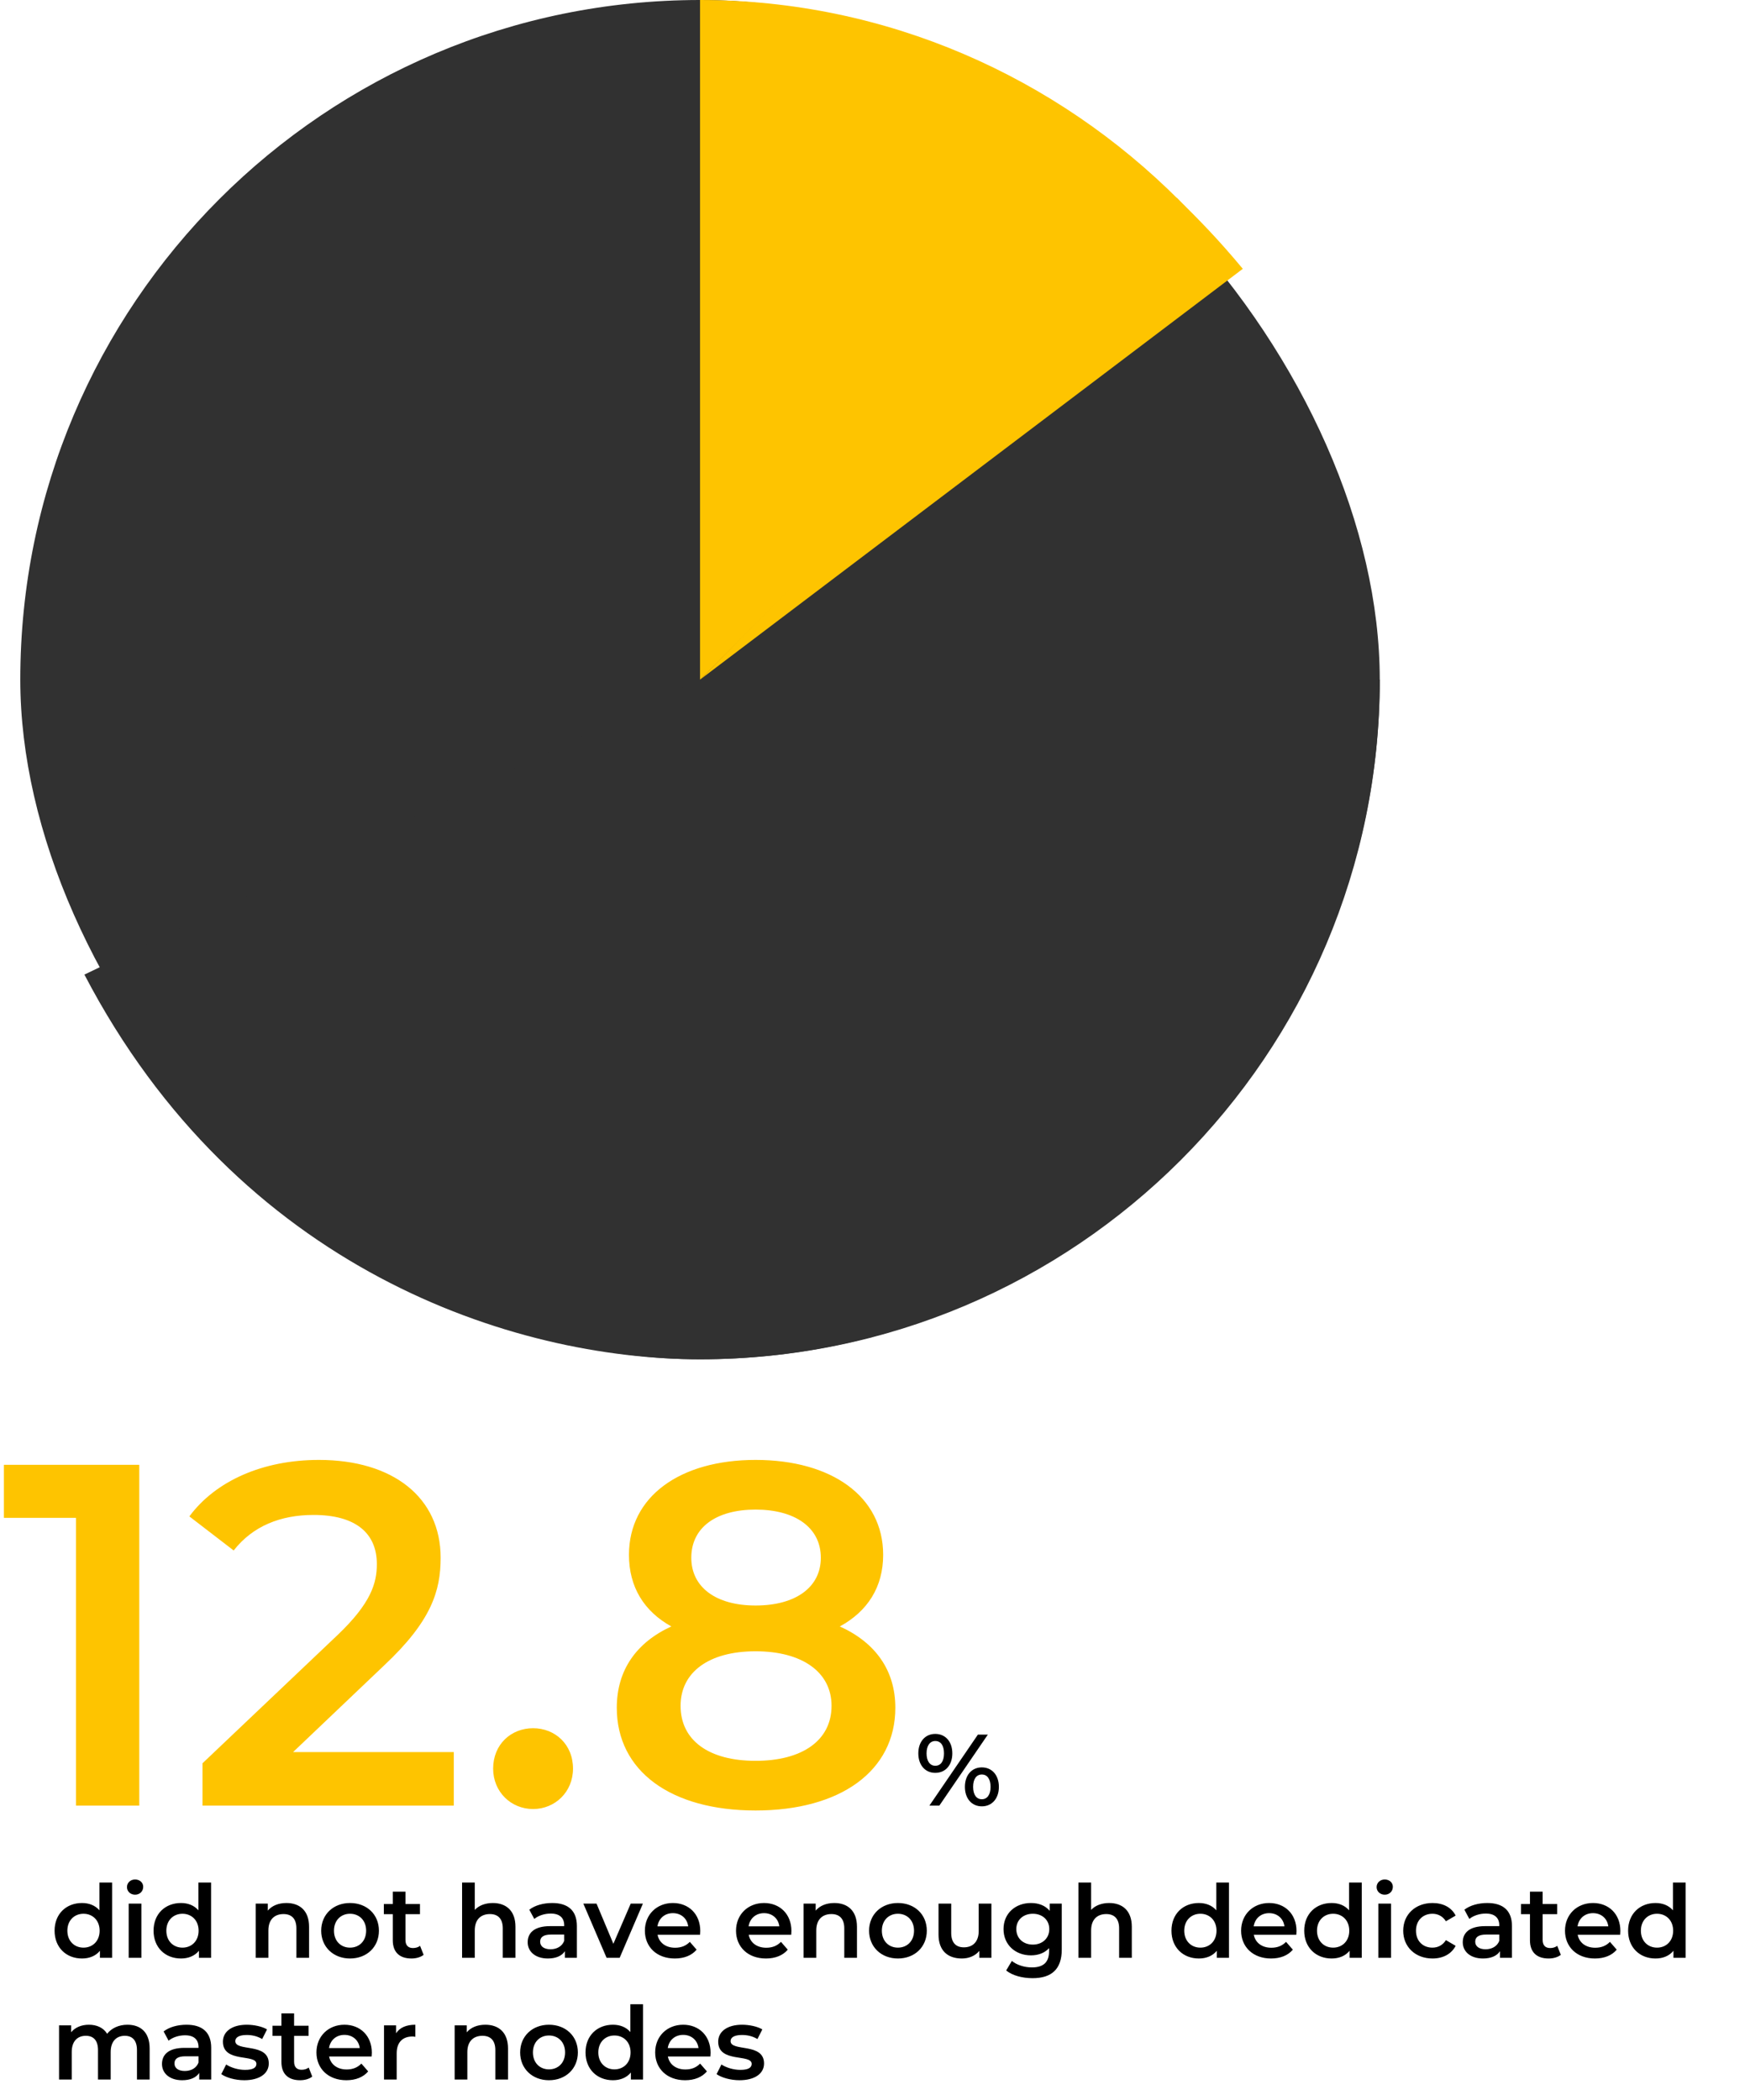
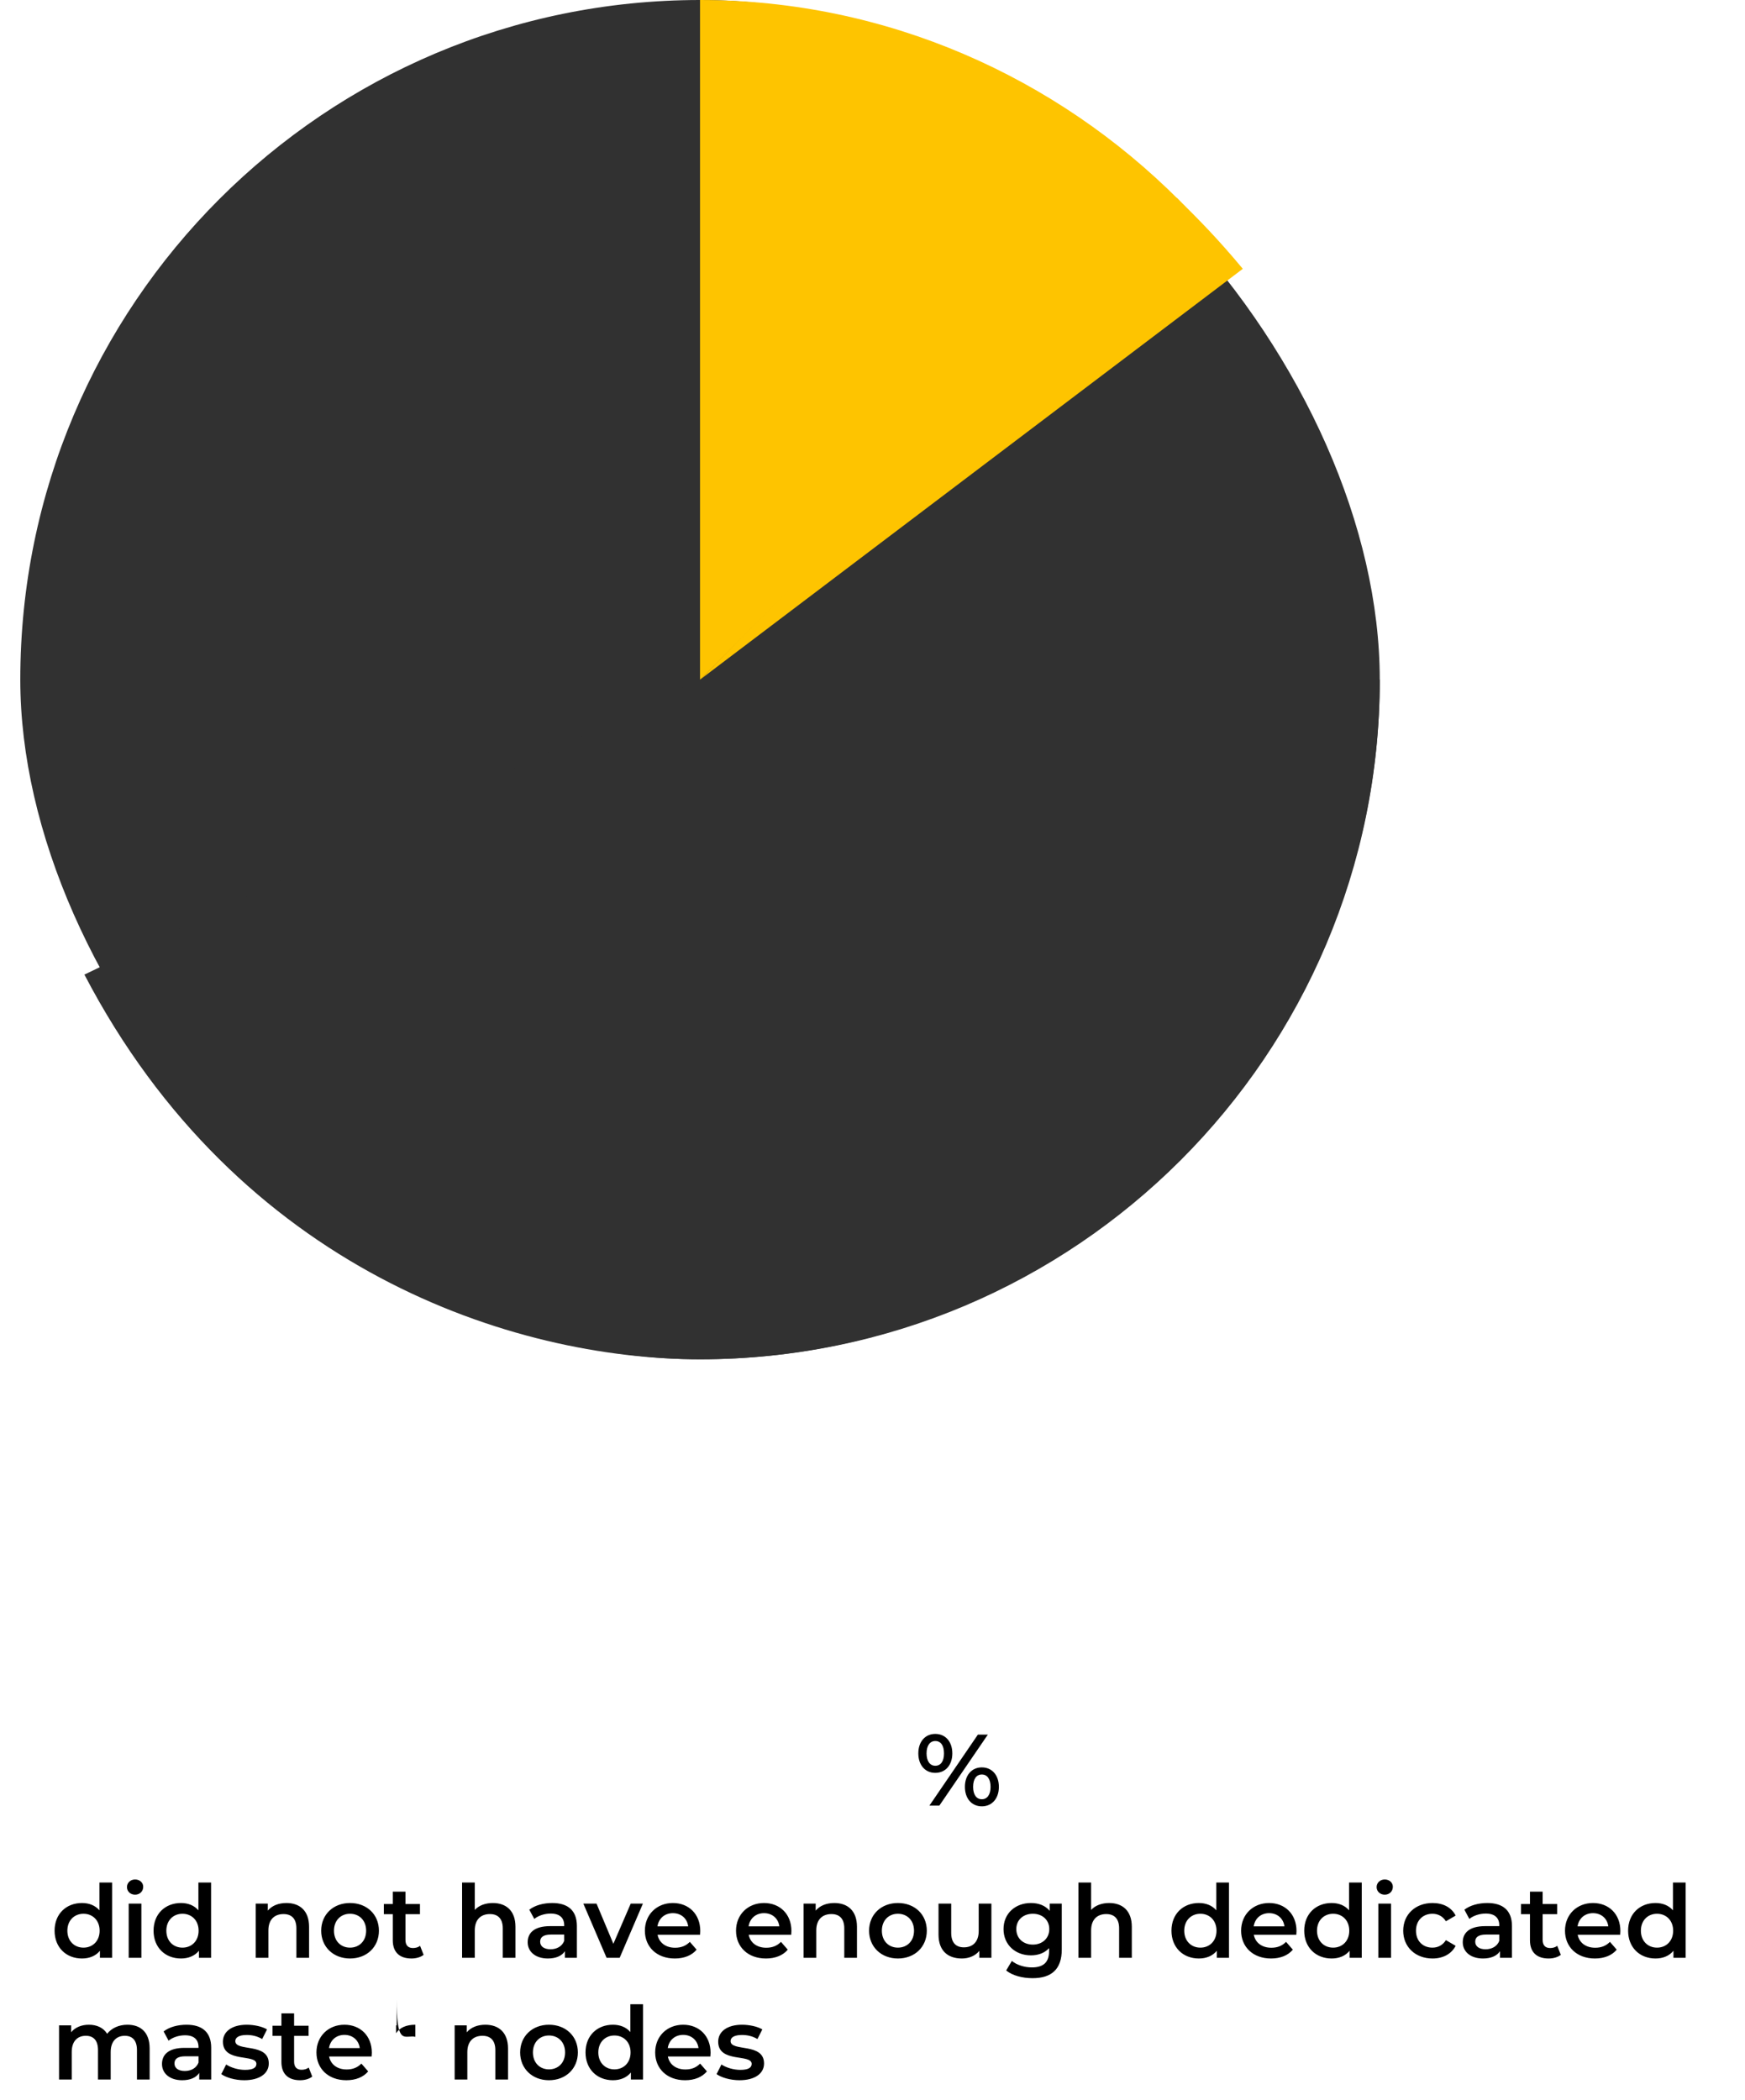
<svg xmlns="http://www.w3.org/2000/svg" width="172" height="207" viewBox="0 0 172 207" fill="none">
-   <path d="M.384 144.4v5.232H7.488V178h6.24V144.4H.384zm28.505 28.32L37.865 164.176C42.521 159.808 43.433 156.832 43.433 153.568 43.433 147.616 38.729 143.92 31.433 143.92 25.913 143.92 21.257 145.984 18.665 149.488L23.033 152.848C24.905 150.448 27.641 149.344 30.905 149.344 35.033 149.344 37.145 151.12 37.145 154.192 37.145 156.064 36.569 158.032 33.305 161.152l-13.344 12.672V178H44.729v-5.28H28.889zM52.544 178.336C54.703 178.336 56.48 176.656 56.48 174.352 56.48 171.952 54.703 170.368 52.544 170.368c-2.16.0-3.936 1.584-3.936 3.984C48.608 176.656 50.383 178.336 52.544 178.336zm30.235-18C85.515 158.848 87.051 156.448 87.051 153.28 87.051 147.52 81.963 143.92 74.475 143.92 67.035 143.92 61.995 147.52 61.995 153.28 61.995 156.448 63.483 158.848 66.171 160.336 62.715 161.92 60.795 164.656 60.795 168.352 60.795 174.592 66.123 178.48 74.475 178.48 82.827 178.48 88.251 174.592 88.251 168.352 88.251 164.656 86.283 161.92 82.779 160.336zm-8.304-11.52C78.315 148.816 80.907 150.544 80.907 153.568 80.907 156.448 78.459 158.272 74.475 158.272 70.539 158.272 68.139 156.448 68.139 153.568 68.139 150.544 70.635 148.816 74.475 148.816zm0 24.768C69.867 173.584 67.083 171.568 67.083 168.16 67.083 164.848 69.867 162.784 74.475 162.784 79.083 162.784 81.963 164.848 81.963 168.16 81.963 171.568 79.083 173.584 74.475 173.584z" fill="#fec400" />
  <path d="M92.188 174.77C93.188 174.77 93.868 174.01 93.868 172.85S93.188 170.93 92.188 170.93 90.517 171.7 90.517 172.85 91.188 174.77 92.188 174.77zM91.608 178H92.588l4.78-7H96.388l-4.78 7zM92.188 174.07C91.668 174.07 91.328 173.62 91.328 172.85 91.328 172.08 91.668 171.63 92.188 171.63 92.728 171.63 93.047 172.07 93.047 172.85S92.728 174.07 92.188 174.07zm4.59 4C97.778 178.07 98.457 177.3 98.457 176.15S97.778 174.23 96.778 174.23 95.108 175 95.108 176.15 95.778 178.07 96.778 178.07zM96.778 177.37C96.248 177.37 95.918 176.93 95.918 176.15S96.248 174.93 96.778 174.93 97.638 175.38 97.638 176.15C97.638 176.92 97.308 177.37 96.778 177.37z" fill="#000" />
  <rect x="2" width="134" height="134" rx="67" fill="#313131" />
  <path d="M68.999 67v67c-18.45.0-45.51-8.849-60.68-37.925L68.999 67z" fill="#313131" />
  <path d="M69 67v67C87.45 134 104.153 126.368 116.244 114.244L69 67z" fill="#313131" />
  <path d="M69 67h67C136 85.45 128.368 102.153 116.244 114.244L69 67z" fill="#313131" />
  <path d="M69 67l53.5-40.5c-2.5-3-4.244-4.756-6.5-7L69 67z" fill="#fec400" />
  <path d="M69 67V-.228882e-4C87.45-.228882e-4 104.153 7.632 116.244 19.756L69 67z" fill="#fec400" />
-   <path d="M9.8 185.58V188.32C9.38 187.83 8.77 187.6 8.08 187.6 6.53 187.6 5.38 188.67 5.38 190.33 5.38 191.99 6.53 193.07 8.08 193.07 8.81 193.07 9.43 192.82 9.85 192.31V193h1.2V185.58H9.8zM8.23 192C7.33 192 6.64 191.35 6.64 190.33 6.64 189.31 7.33 188.66 8.23 188.66S9.82 189.31 9.82 190.33C9.82 191.35 9.13 192 8.23 192zm5.085-5.22C13.785 186.78 14.115 186.44 14.115 186 14.115 185.59 13.775 185.28 13.315 185.28 12.855 185.28 12.515 185.61 12.515 186.03s.34.75.8.75zM12.685 193h1.25v-5.34h-1.25V193zM19.556 185.58V188.32C19.136 187.83 18.526 187.6 17.836 187.6 16.286 187.6 15.136 188.67 15.136 190.33 15.136 191.99 16.286 193.07 17.836 193.07c.73.0 1.35-.25 1.77-.76V193h1.2V185.58h-1.25zM17.986 192C17.086 192 16.396 191.35 16.396 190.33 16.396 189.31 17.086 188.66 17.986 188.66 18.886 188.66 19.576 189.31 19.576 190.33 19.576 191.35 18.886 192 17.986 192zM28.235 187.6C27.455 187.6 26.805 187.86 26.395 188.35V187.66h-1.19V193h1.25V190.3C26.455 189.23 27.055 188.69 27.945 188.69 28.745 188.69 29.215 189.15 29.215 190.1V193h1.25v-3.06C30.465 188.33 29.515 187.6 28.235 187.6zm6.264 5.47C36.159 193.07 37.349 191.93 37.349 190.33 37.349 188.73 36.159 187.6 34.499 187.6c-1.64.0-2.84 1.13-2.84 2.73C31.659 191.93 32.859 193.07 34.499 193.07zM34.499 192C33.599 192 32.919 191.35 32.919 190.33 32.919 189.31 33.599 188.66 34.499 188.66 35.409 188.66 36.089 189.31 36.089 190.33 36.089 191.35 35.409 192 34.499 192zM41.405 191.82C41.215 191.97 40.965 192.04 40.705 192.04 40.225 192.04 39.965 191.76 39.965 191.24V188.7h1.43v-1h-1.43v-1.22h-1.25v1.22H37.835v1H38.715V191.27C38.715 192.45 39.385 193.07 40.555 193.07 41.005 193.07 41.455 192.95 41.755 192.71L41.405 191.82zm7.172-4.22C47.837 187.6 47.207 187.84 46.797 188.28V185.58h-1.25V193h1.25V190.3C46.797 189.23 47.397 188.69 48.287 188.69 49.087 188.69 49.557 189.15 49.557 190.1V193h1.25v-3.06C50.807 188.33 49.857 187.6 48.577 187.6zm5.856.0C53.572 187.6 52.742 187.82 52.172 188.26L52.662 189.17C53.062 188.84 53.682 188.64 54.282 188.64 55.172 188.64 55.612 189.07 55.612 189.8V189.88h-1.38c-1.62.0-2.22.7-2.22 1.59C52.012 192.4 52.782 193.07 54.002 193.07 54.802 193.07 55.382 192.81 55.682 192.35V193h1.18v-3.13C56.862 188.33 55.972 187.6 54.432 187.6zM54.262 192.16C53.622 192.16 53.242 191.87 53.242 191.42 53.242 191.03 53.472 190.71 54.322 190.71h1.29V191.33C55.402 191.88 54.872 192.16 54.262 192.16zM62.169 187.66 60.459 191.62 58.799 187.66h-1.3l2.29 5.34h1.29l2.29-5.34h-1.2zM69.024 190.36C69.024 188.69 67.884 187.6 66.324 187.6 64.734 187.6 63.564 188.74 63.564 190.33 63.564 191.92 64.724 193.07 66.514 193.07 67.434 193.07 68.184 192.77 68.664 192.2L67.994 191.43C67.614 191.82 67.144 192.01 66.544 192.01c-.93.0-1.58-.5-1.73-1.28H69.004C69.014 190.61 69.024 190.46 69.024 190.36zM66.324 188.6C67.144 188.6 67.734 189.13 67.834 189.9h-3.03C64.924 189.12 65.514 188.6 66.324 188.6zM78.008 190.36C78.008 188.69 76.868 187.6 75.308 187.6 73.718 187.6 72.548 188.74 72.548 190.33 72.548 191.92 73.708 193.07 75.498 193.07 76.418 193.07 77.168 192.77 77.648 192.2L76.978 191.43C76.598 191.82 76.128 192.01 75.528 192.01 74.598 192.01 73.948 191.51 73.798 190.73h4.19C77.998 190.61 78.008 190.46 78.008 190.36zM75.308 188.6C76.128 188.6 76.718 189.13 76.818 189.9h-3.03C73.908 189.12 74.498 188.6 75.308 188.6zM82.239 187.6C81.459 187.6 80.809 187.86 80.399 188.35V187.66H79.209V193h1.25V190.3C80.459 189.23 81.059 188.69 81.949 188.69 82.749 188.69 83.219 189.15 83.219 190.1V193h1.25v-3.06C84.469 188.33 83.519 187.6 82.239 187.6zM88.503 193.07C90.163 193.07 91.353 191.93 91.353 190.33 91.353 188.73 90.163 187.6 88.503 187.6c-1.64.0-2.84 1.13-2.84 2.73C85.663 191.93 86.863 193.07 88.503 193.07zM88.503 192C87.603 192 86.923 191.35 86.923 190.33 86.923 189.31 87.603 188.66 88.503 188.66 89.413 188.66 90.093 189.31 90.093 190.33 90.093 191.35 89.413 192 88.503 192zm7.965-4.34V190.36C96.469 191.43 95.879 191.97 95.008 191.97 94.219 191.97 93.758 191.51 93.758 190.54v-2.88h-1.25V190.71C92.508 192.32 93.439 193.07 94.808 193.07 95.499 193.07 96.129 192.81 96.528 192.32V193H97.719v-5.34h-1.25zm6.997.0V188.37C103.025 187.84 102.365 187.6 101.615 187.6 100.085 187.6 98.915 188.62 98.915 190.17c0 1.55 1.17 2.59 2.7 2.59C102.335 192.76 102.965 192.53 103.405 192.05V192.33C103.405 193.41 102.885 193.95 101.705 193.95 100.965 193.95 100.205 193.7 99.735 193.31L99.175 194.25C99.785 194.75 100.775 195.01 101.775 195.01 103.645 195.01 104.655 194.13 104.655 192.19v-4.53h-1.19zM101.805 191.7C100.855 191.7 100.175 191.08 100.175 190.17 100.175 189.27 100.855 188.66 101.805 188.66 102.745 188.66 103.425 189.27 103.425 190.17 103.425 191.08 102.745 191.7 101.805 191.7zM109.329 187.6C108.589 187.6 107.959 187.84 107.549 188.28V185.58h-1.25V193h1.25V190.3C107.549 189.23 108.149 188.69 109.039 188.69 109.839 188.69 110.309 189.15 110.309 190.1V193h1.25v-3.06C111.559 188.33 110.609 187.6 109.329 187.6zM119.888 185.58V188.32C119.468 187.83 118.858 187.6 118.168 187.6 116.618 187.6 115.468 188.67 115.468 190.33 115.468 191.99 116.618 193.07 118.168 193.07 118.898 193.07 119.518 192.82 119.938 192.31V193h1.2V185.58h-1.25zM118.318 192C117.418 192 116.728 191.35 116.728 190.33 116.728 189.31 117.418 188.66 118.318 188.66 119.218 188.66 119.908 189.31 119.908 190.33 119.908 191.35 119.218 192 118.318 192zM127.793 190.36C127.793 188.69 126.653 187.6 125.093 187.6 123.503 187.6 122.333 188.74 122.333 190.33 122.333 191.92 123.493 193.07 125.283 193.07 126.203 193.07 126.953 192.77 127.433 192.2L126.763 191.43C126.383 191.82 125.913 192.01 125.313 192.01c-.93.0-1.58-.5-1.73-1.28h4.19C127.783 190.61 127.793 190.46 127.793 190.36zM125.093 188.6C125.913 188.6 126.503 189.13 126.603 189.9h-3.03C123.693 189.12 124.283 188.6 125.093 188.6zM132.974 185.58V188.32C132.554 187.83 131.944 187.6 131.254 187.6 129.704 187.6 128.554 188.67 128.554 190.33 128.554 191.99 129.704 193.07 131.254 193.07 131.984 193.07 132.604 192.82 133.024 192.31V193H134.224V185.58h-1.25zM131.404 192C130.504 192 129.814 191.35 129.814 190.33 129.814 189.31 130.504 188.66 131.404 188.66S132.994 189.31 132.994 190.33C132.994 191.35 132.304 192 131.404 192zM136.489 186.78C136.959 186.78 137.289 186.44 137.289 186 137.289 185.59 136.949 185.28 136.489 185.28S135.689 185.61 135.689 186.03 136.029 186.78 136.489 186.78zM135.859 193h1.25v-5.34h-1.25V193zM141.2 193.07C142.24 193.07 143.07 192.62 143.48 191.82L142.52 191.26C142.2 191.77 141.72 192 141.19 192 140.27 192 139.57 191.37 139.57 190.33 139.57 189.3 140.27 188.66 141.19 188.66 141.72 188.66 142.2 188.89 142.52 189.4L143.48 188.84C143.07 188.03 142.24 187.6 141.2 187.6 139.51 187.6 138.31 188.73 138.31 190.33 138.31 191.93 139.51 193.07 141.2 193.07zM146.6 187.6C145.74 187.6 144.91 187.82 144.34 188.26L144.83 189.17C145.23 188.84 145.85 188.64 146.45 188.64 147.34 188.64 147.78 189.07 147.78 189.8V189.88H146.4c-1.62.0-2.22.7-2.22 1.59C144.18 192.4 144.95 193.07 146.17 193.07 146.97 193.07 147.55 192.81 147.85 192.35V193H149.03v-3.13C149.03 188.33 148.14 187.6 146.6 187.6zM146.43 192.16C145.79 192.16 145.41 191.87 145.41 191.42 145.41 191.03 145.64 190.71 146.49 190.71H147.78V191.33C147.57 191.88 147.04 192.16 146.43 192.16zM153.494 191.82C153.304 191.97 153.054 192.04 152.794 192.04 152.314 192.04 152.054 191.76 152.054 191.24V188.7H153.484v-1H152.054v-1.22h-1.25v1.22H149.924v1H150.804V191.27C150.804 192.45 151.474 193.07 152.644 193.07 153.094 193.07 153.544 192.95 153.844 192.71L153.494 191.82zM159.717 190.36C159.717 188.69 158.577 187.6 157.017 187.6 155.427 187.6 154.257 188.74 154.257 190.33 154.257 191.92 155.417 193.07 157.207 193.07 158.127 193.07 158.877 192.77 159.357 192.2L158.687 191.43C158.307 191.82 157.837 192.01 157.237 192.01 156.307 192.01 155.657 191.51 155.507 190.73h4.19C159.707 190.61 159.717 190.46 159.717 190.36zM157.017 188.6C157.837 188.6 158.427 189.13 158.527 189.9H155.497C155.617 189.12 156.207 188.6 157.017 188.6zM164.898 185.58V188.32C164.478 187.83 163.868 187.6 163.178 187.6 161.628 187.6 160.478 188.67 160.478 190.33 160.478 191.99 161.628 193.07 163.178 193.07 163.908 193.07 164.528 192.82 164.948 192.31V193H166.148V185.58h-1.25zM163.328 192C162.428 192 161.738 191.35 161.738 190.33 161.738 189.31 162.428 188.66 163.328 188.66S164.918 189.31 164.918 190.33C164.918 191.35 164.228 192 163.328 192zM12.56 199.6C11.71 199.6 10.99 199.94 10.56 200.49 10.19 199.89 9.54 199.6 8.76 199.6 8.03 199.6 7.41 199.86 7.01 200.34V199.66H5.82V205H7.07V202.29C7.07 201.23 7.63 200.69 8.46 200.69 9.22 200.69 9.66 201.15 9.66 202.1V205h1.25V202.29C10.91 201.23 11.48 200.69 12.3 200.69c.76.0 1.2.46 1.2 1.41V205h1.25v-3.06C14.75 200.33 13.85 199.6 12.56 199.6zm5.827.0C17.527 199.6 16.697 199.82 16.127 200.26L16.617 201.17C17.017 200.84 17.637 200.64 18.237 200.64 19.127 200.64 19.567 201.07 19.567 201.8V201.88h-1.38c-1.62.0-2.22.7-2.22 1.59C15.967 204.4 16.737 205.07 17.957 205.07 18.757 205.07 19.337 204.81 19.637 204.35V205h1.18v-3.13C20.817 200.33 19.927 199.6 18.387 199.6zM18.217 204.16C17.577 204.16 17.197 203.87 17.197 203.42 17.197 203.03 17.427 202.71 18.277 202.71h1.29V203.33C19.357 203.88 18.827 204.16 18.217 204.16zM24.072 205.07C25.572 205.07 26.492 204.42 26.492 203.42 26.492 201.33 23.192 202.29 23.192 201.21 23.192 200.86 23.552 200.61 24.312 200.61 24.822 200.61 25.332 200.71 25.842 201.01L26.322 200.06C25.842 199.77 25.032 199.6 24.322 199.6 22.882 199.6 21.972 200.26 21.972 201.27c0 2.13 3.3 1.17 3.3 2.19C25.272 203.83 24.942 204.05 24.152 204.05 23.482 204.05 22.762 203.83 22.292 203.52L21.812 204.47C22.292 204.81 23.182 205.07 24.072 205.07zm6.356-1.25C30.238 203.97 29.988 204.04 29.728 204.04 29.248 204.04 28.988 203.76 28.988 203.24V200.7h1.43v-1h-1.43v-1.22h-1.25v1.22H26.858v1H27.738V203.27C27.738 204.45 28.408 205.07 29.578 205.07 30.028 205.07 30.478 204.95 30.778 204.71L30.428 203.82zM36.651 202.36C36.651 200.69 35.511 199.6 33.95 199.6 32.361 199.6 31.191 200.74 31.191 202.33 31.191 203.92 32.35 205.07 34.141 205.07 35.06 205.07 35.81 204.77 36.291 204.2L35.62 203.43C35.24 203.82 34.77 204.01 34.17 204.01c-.93.0-1.58-.5-1.73-1.28h4.19C36.641 202.61 36.651 202.46 36.651 202.36zM33.95 200.6C34.77 200.6 35.361 201.13 35.461 201.9h-3.03C32.55 201.12 33.141 200.6 33.95 200.6zM39.041 200.44V199.66h-1.19V205h1.25v-2.59C39.101 201.32 39.701 200.76 40.651 200.76 40.741 200.76 40.831 200.77 40.941 200.79V199.6C40.051 199.6 39.401 199.88 39.041 200.44zM47.844 199.6C47.064 199.6 46.414 199.86 46.004 200.35V199.66h-1.19V205h1.25V202.3C46.064 201.23 46.664 200.69 47.554 200.69 48.354 200.69 48.824 201.15 48.824 202.1V205h1.25v-3.06C50.074 200.33 49.124 199.6 47.844 199.6zm6.265 5.47C55.769 205.07 56.959 203.93 56.959 202.33 56.959 200.73 55.769 199.6 54.109 199.6c-1.64.0-2.84 1.13-2.84 2.73C51.269 203.93 52.469 205.07 54.109 205.07zM54.109 204C53.209 204 52.529 203.35 52.529 202.33 52.529 201.31 53.209 200.66 54.109 200.66 55.019 200.66 55.699 201.31 55.699 202.33 55.699 203.35 55.019 204 54.109 204zM62.134 197.58V200.32C61.714 199.83 61.104 199.6 60.414 199.6 58.864 199.6 57.714 200.67 57.714 202.33 57.714 203.99 58.864 205.07 60.414 205.07 61.144 205.07 61.764 204.82 62.184 204.31V205h1.2V197.58h-1.25zM60.564 204C59.664 204 58.974 203.35 58.974 202.33 58.974 201.31 59.664 200.66 60.564 200.66S62.154 201.31 62.154 202.33C62.154 203.35 61.464 204 60.564 204zM70.039 202.36C70.039 200.69 68.899 199.6 67.339 199.6 65.749 199.6 64.579 200.74 64.579 202.33 64.579 203.92 65.739 205.07 67.529 205.07 68.449 205.07 69.199 204.77 69.679 204.2L69.009 203.43C68.629 203.82 68.159 204.01 67.559 204.01c-.93.0-1.58-.5-1.73-1.28h4.19C70.029 202.61 70.039 202.46 70.039 202.36zM67.339 200.6C68.159 200.6 68.749 201.13 68.849 201.9h-3.03C65.939 201.12 66.529 200.6 67.339 200.6zM72.89 205.07C74.39 205.07 75.31 204.42 75.31 203.42 75.31 201.33 72.01 202.29 72.01 201.21 72.01 200.86 72.37 200.61 73.13 200.61 73.64 200.61 74.15 200.71 74.66 201.01L75.14 200.06C74.66 199.77 73.85 199.6 73.14 199.6 71.7 199.6 70.79 200.26 70.79 201.27c0 2.13 3.3 1.17 3.3 2.19C74.09 203.83 73.76 204.05 72.97 204.05 72.3 204.05 71.58 203.83 71.11 203.52L70.63 204.47C71.11 204.81 72 205.07 72.89 205.07z" fill="#000" />
+   <path d="M9.8 185.58V188.32C9.38 187.83 8.77 187.6 8.08 187.6 6.53 187.6 5.38 188.67 5.38 190.33 5.38 191.99 6.53 193.07 8.08 193.07 8.81 193.07 9.43 192.82 9.85 192.31V193h1.2V185.58H9.8zM8.23 192C7.33 192 6.64 191.35 6.64 190.33 6.64 189.31 7.33 188.66 8.23 188.66S9.82 189.31 9.82 190.33C9.82 191.35 9.13 192 8.23 192zm5.085-5.22C13.785 186.78 14.115 186.44 14.115 186 14.115 185.59 13.775 185.28 13.315 185.28 12.855 185.28 12.515 185.61 12.515 186.03s.34.75.8.75zM12.685 193h1.25v-5.34h-1.25V193zM19.556 185.58V188.32C19.136 187.83 18.526 187.6 17.836 187.6 16.286 187.6 15.136 188.67 15.136 190.33 15.136 191.99 16.286 193.07 17.836 193.07c.73.0 1.35-.25 1.77-.76V193h1.2V185.58h-1.25zM17.986 192C17.086 192 16.396 191.35 16.396 190.33 16.396 189.31 17.086 188.66 17.986 188.66 18.886 188.66 19.576 189.31 19.576 190.33 19.576 191.35 18.886 192 17.986 192zM28.235 187.6C27.455 187.6 26.805 187.86 26.395 188.35V187.66h-1.19V193h1.25V190.3C26.455 189.23 27.055 188.69 27.945 188.69 28.745 188.69 29.215 189.15 29.215 190.1V193h1.25v-3.06C30.465 188.33 29.515 187.6 28.235 187.6zm6.264 5.47C36.159 193.07 37.349 191.93 37.349 190.33 37.349 188.73 36.159 187.6 34.499 187.6c-1.64.0-2.84 1.13-2.84 2.73C31.659 191.93 32.859 193.07 34.499 193.07zM34.499 192C33.599 192 32.919 191.35 32.919 190.33 32.919 189.31 33.599 188.66 34.499 188.66 35.409 188.66 36.089 189.31 36.089 190.33 36.089 191.35 35.409 192 34.499 192zM41.405 191.82C41.215 191.97 40.965 192.04 40.705 192.04 40.225 192.04 39.965 191.76 39.965 191.24V188.7h1.43v-1h-1.43v-1.22h-1.25v1.22H37.835v1H38.715V191.27C38.715 192.45 39.385 193.07 40.555 193.07 41.005 193.07 41.455 192.95 41.755 192.71L41.405 191.82zm7.172-4.22C47.837 187.6 47.207 187.84 46.797 188.28V185.58h-1.25V193h1.25V190.3C46.797 189.23 47.397 188.69 48.287 188.69 49.087 188.69 49.557 189.15 49.557 190.1V193h1.25v-3.06C50.807 188.33 49.857 187.6 48.577 187.6zm5.856.0C53.572 187.6 52.742 187.82 52.172 188.26L52.662 189.17C53.062 188.84 53.682 188.64 54.282 188.64 55.172 188.64 55.612 189.07 55.612 189.8V189.88h-1.38c-1.62.0-2.22.7-2.22 1.59C52.012 192.4 52.782 193.07 54.002 193.07 54.802 193.07 55.382 192.81 55.682 192.35V193h1.18v-3.13C56.862 188.33 55.972 187.6 54.432 187.6zM54.262 192.16C53.622 192.16 53.242 191.87 53.242 191.42 53.242 191.03 53.472 190.71 54.322 190.71h1.29V191.33C55.402 191.88 54.872 192.16 54.262 192.16zM62.169 187.66 60.459 191.62 58.799 187.66h-1.3l2.29 5.34h1.29l2.29-5.34h-1.2zM69.024 190.36C69.024 188.69 67.884 187.6 66.324 187.6 64.734 187.6 63.564 188.74 63.564 190.33 63.564 191.92 64.724 193.07 66.514 193.07 67.434 193.07 68.184 192.77 68.664 192.2L67.994 191.43C67.614 191.82 67.144 192.01 66.544 192.01c-.93.0-1.58-.5-1.73-1.28H69.004C69.014 190.61 69.024 190.46 69.024 190.36zM66.324 188.6C67.144 188.6 67.734 189.13 67.834 189.9h-3.03C64.924 189.12 65.514 188.6 66.324 188.6zM78.008 190.36C78.008 188.69 76.868 187.6 75.308 187.6 73.718 187.6 72.548 188.74 72.548 190.33 72.548 191.92 73.708 193.07 75.498 193.07 76.418 193.07 77.168 192.77 77.648 192.2L76.978 191.43C76.598 191.82 76.128 192.01 75.528 192.01 74.598 192.01 73.948 191.51 73.798 190.73h4.19C77.998 190.61 78.008 190.46 78.008 190.36zM75.308 188.6C76.128 188.6 76.718 189.13 76.818 189.9h-3.03C73.908 189.12 74.498 188.6 75.308 188.6zM82.239 187.6C81.459 187.6 80.809 187.86 80.399 188.35V187.66H79.209V193h1.25V190.3C80.459 189.23 81.059 188.69 81.949 188.69 82.749 188.69 83.219 189.15 83.219 190.1V193h1.25v-3.06C84.469 188.33 83.519 187.6 82.239 187.6zM88.503 193.07C90.163 193.07 91.353 191.93 91.353 190.33 91.353 188.73 90.163 187.6 88.503 187.6c-1.64.0-2.84 1.13-2.84 2.73C85.663 191.93 86.863 193.07 88.503 193.07zM88.503 192C87.603 192 86.923 191.35 86.923 190.33 86.923 189.31 87.603 188.66 88.503 188.66 89.413 188.66 90.093 189.31 90.093 190.33 90.093 191.35 89.413 192 88.503 192zm7.965-4.34V190.36C96.469 191.43 95.879 191.97 95.008 191.97 94.219 191.97 93.758 191.51 93.758 190.54v-2.88h-1.25V190.71C92.508 192.32 93.439 193.07 94.808 193.07 95.499 193.07 96.129 192.81 96.528 192.32V193H97.719v-5.34h-1.25zm6.997.0V188.37C103.025 187.84 102.365 187.6 101.615 187.6 100.085 187.6 98.915 188.62 98.915 190.17c0 1.55 1.17 2.59 2.7 2.59C102.335 192.76 102.965 192.53 103.405 192.05V192.33C103.405 193.41 102.885 193.95 101.705 193.95 100.965 193.95 100.205 193.7 99.735 193.31L99.175 194.25C99.785 194.75 100.775 195.01 101.775 195.01 103.645 195.01 104.655 194.13 104.655 192.19v-4.53h-1.19zM101.805 191.7C100.855 191.7 100.175 191.08 100.175 190.17 100.175 189.27 100.855 188.66 101.805 188.66 102.745 188.66 103.425 189.27 103.425 190.17 103.425 191.08 102.745 191.7 101.805 191.7zM109.329 187.6C108.589 187.6 107.959 187.84 107.549 188.28V185.58h-1.25V193h1.25V190.3C107.549 189.23 108.149 188.69 109.039 188.69 109.839 188.69 110.309 189.15 110.309 190.1V193h1.25v-3.06C111.559 188.33 110.609 187.6 109.329 187.6zM119.888 185.58V188.32C119.468 187.83 118.858 187.6 118.168 187.6 116.618 187.6 115.468 188.67 115.468 190.33 115.468 191.99 116.618 193.07 118.168 193.07 118.898 193.07 119.518 192.82 119.938 192.31V193h1.2V185.58h-1.25zM118.318 192C117.418 192 116.728 191.35 116.728 190.33 116.728 189.31 117.418 188.66 118.318 188.66 119.218 188.66 119.908 189.31 119.908 190.33 119.908 191.35 119.218 192 118.318 192zM127.793 190.36C127.793 188.69 126.653 187.6 125.093 187.6 123.503 187.6 122.333 188.74 122.333 190.33 122.333 191.92 123.493 193.07 125.283 193.07 126.203 193.07 126.953 192.77 127.433 192.2L126.763 191.43C126.383 191.82 125.913 192.01 125.313 192.01c-.93.0-1.58-.5-1.73-1.28h4.19C127.783 190.61 127.793 190.46 127.793 190.36zM125.093 188.6C125.913 188.6 126.503 189.13 126.603 189.9h-3.03C123.693 189.12 124.283 188.6 125.093 188.6zM132.974 185.58V188.32C132.554 187.83 131.944 187.6 131.254 187.6 129.704 187.6 128.554 188.67 128.554 190.33 128.554 191.99 129.704 193.07 131.254 193.07 131.984 193.07 132.604 192.82 133.024 192.31V193H134.224V185.58h-1.25zM131.404 192C130.504 192 129.814 191.35 129.814 190.33 129.814 189.31 130.504 188.66 131.404 188.66S132.994 189.31 132.994 190.33C132.994 191.35 132.304 192 131.404 192zM136.489 186.78C136.959 186.78 137.289 186.44 137.289 186 137.289 185.59 136.949 185.28 136.489 185.28S135.689 185.61 135.689 186.03 136.029 186.78 136.489 186.78zM135.859 193h1.25v-5.34h-1.25V193zM141.2 193.07C142.24 193.07 143.07 192.62 143.48 191.82L142.52 191.26C142.2 191.77 141.72 192 141.19 192 140.27 192 139.57 191.37 139.57 190.33 139.57 189.3 140.27 188.66 141.19 188.66 141.72 188.66 142.2 188.89 142.52 189.4L143.48 188.84C143.07 188.03 142.24 187.6 141.2 187.6 139.51 187.6 138.31 188.73 138.31 190.33 138.31 191.93 139.51 193.07 141.2 193.07zM146.6 187.6C145.74 187.6 144.91 187.82 144.34 188.26L144.83 189.17C145.23 188.84 145.85 188.64 146.45 188.64 147.34 188.64 147.78 189.07 147.78 189.8V189.88H146.4c-1.62.0-2.22.7-2.22 1.59C144.18 192.4 144.95 193.07 146.17 193.07 146.97 193.07 147.55 192.81 147.85 192.35V193H149.03v-3.13C149.03 188.33 148.14 187.6 146.6 187.6zM146.43 192.16C145.79 192.16 145.41 191.87 145.41 191.42 145.41 191.03 145.64 190.71 146.49 190.71H147.78V191.33C147.57 191.88 147.04 192.16 146.43 192.16zM153.494 191.82C153.304 191.97 153.054 192.04 152.794 192.04 152.314 192.04 152.054 191.76 152.054 191.24V188.7H153.484v-1H152.054v-1.22h-1.25v1.22H149.924v1H150.804V191.27C150.804 192.45 151.474 193.07 152.644 193.07 153.094 193.07 153.544 192.95 153.844 192.71L153.494 191.82zM159.717 190.36C159.717 188.69 158.577 187.6 157.017 187.6 155.427 187.6 154.257 188.74 154.257 190.33 154.257 191.92 155.417 193.07 157.207 193.07 158.127 193.07 158.877 192.77 159.357 192.2L158.687 191.43C158.307 191.82 157.837 192.01 157.237 192.01 156.307 192.01 155.657 191.51 155.507 190.73h4.19C159.707 190.61 159.717 190.46 159.717 190.36zM157.017 188.6C157.837 188.6 158.427 189.13 158.527 189.9H155.497C155.617 189.12 156.207 188.6 157.017 188.6zM164.898 185.58V188.32C164.478 187.83 163.868 187.6 163.178 187.6 161.628 187.6 160.478 188.67 160.478 190.33 160.478 191.99 161.628 193.07 163.178 193.07 163.908 193.07 164.528 192.82 164.948 192.31V193H166.148V185.58h-1.25zM163.328 192C162.428 192 161.738 191.35 161.738 190.33 161.738 189.31 162.428 188.66 163.328 188.66S164.918 189.31 164.918 190.33C164.918 191.35 164.228 192 163.328 192zM12.56 199.6C11.71 199.6 10.99 199.94 10.56 200.49 10.19 199.89 9.54 199.6 8.76 199.6 8.03 199.6 7.41 199.86 7.01 200.34V199.66H5.82V205H7.07V202.29C7.07 201.23 7.63 200.69 8.46 200.69 9.22 200.69 9.66 201.15 9.66 202.1V205h1.25V202.29C10.91 201.23 11.48 200.69 12.3 200.69c.76.0 1.2.46 1.2 1.41V205h1.25v-3.06C14.75 200.33 13.85 199.6 12.56 199.6zm5.827.0C17.527 199.6 16.697 199.82 16.127 200.26L16.617 201.17C17.017 200.84 17.637 200.64 18.237 200.64 19.127 200.64 19.567 201.07 19.567 201.8V201.88h-1.38c-1.62.0-2.22.7-2.22 1.59C15.967 204.4 16.737 205.07 17.957 205.07 18.757 205.07 19.337 204.81 19.637 204.35V205h1.18v-3.13C20.817 200.33 19.927 199.6 18.387 199.6zM18.217 204.16C17.577 204.16 17.197 203.87 17.197 203.42 17.197 203.03 17.427 202.71 18.277 202.71h1.29V203.33C19.357 203.88 18.827 204.16 18.217 204.16zM24.072 205.07C25.572 205.07 26.492 204.42 26.492 203.42 26.492 201.33 23.192 202.29 23.192 201.21 23.192 200.86 23.552 200.61 24.312 200.61 24.822 200.61 25.332 200.71 25.842 201.01L26.322 200.06C25.842 199.77 25.032 199.6 24.322 199.6 22.882 199.6 21.972 200.26 21.972 201.27c0 2.13 3.3 1.17 3.3 2.19C25.272 203.83 24.942 204.05 24.152 204.05 23.482 204.05 22.762 203.83 22.292 203.52L21.812 204.47C22.292 204.81 23.182 205.07 24.072 205.07zm6.356-1.25C30.238 203.97 29.988 204.04 29.728 204.04 29.248 204.04 28.988 203.76 28.988 203.24V200.7h1.43v-1h-1.43v-1.22h-1.25v1.22H26.858v1H27.738V203.27C27.738 204.45 28.408 205.07 29.578 205.07 30.028 205.07 30.478 204.95 30.778 204.71L30.428 203.82zM36.651 202.36C36.651 200.69 35.511 199.6 33.95 199.6 32.361 199.6 31.191 200.74 31.191 202.33 31.191 203.92 32.35 205.07 34.141 205.07 35.06 205.07 35.81 204.77 36.291 204.2L35.62 203.43C35.24 203.82 34.77 204.01 34.17 204.01c-.93.0-1.58-.5-1.73-1.28h4.19C36.641 202.61 36.651 202.46 36.651 202.36zM33.95 200.6C34.77 200.6 35.361 201.13 35.461 201.9h-3.03C32.55 201.12 33.141 200.6 33.95 200.6zM39.041 200.44V199.66h-1.19h1.25v-2.59C39.101 201.32 39.701 200.76 40.651 200.76 40.741 200.76 40.831 200.77 40.941 200.79V199.6C40.051 199.6 39.401 199.88 39.041 200.44zM47.844 199.6C47.064 199.6 46.414 199.86 46.004 200.35V199.66h-1.19V205h1.25V202.3C46.064 201.23 46.664 200.69 47.554 200.69 48.354 200.69 48.824 201.15 48.824 202.1V205h1.25v-3.06C50.074 200.33 49.124 199.6 47.844 199.6zm6.265 5.47C55.769 205.07 56.959 203.93 56.959 202.33 56.959 200.73 55.769 199.6 54.109 199.6c-1.64.0-2.84 1.13-2.84 2.73C51.269 203.93 52.469 205.07 54.109 205.07zM54.109 204C53.209 204 52.529 203.35 52.529 202.33 52.529 201.31 53.209 200.66 54.109 200.66 55.019 200.66 55.699 201.31 55.699 202.33 55.699 203.35 55.019 204 54.109 204zM62.134 197.58V200.32C61.714 199.83 61.104 199.6 60.414 199.6 58.864 199.6 57.714 200.67 57.714 202.33 57.714 203.99 58.864 205.07 60.414 205.07 61.144 205.07 61.764 204.82 62.184 204.31V205h1.2V197.58h-1.25zM60.564 204C59.664 204 58.974 203.35 58.974 202.33 58.974 201.31 59.664 200.66 60.564 200.66S62.154 201.31 62.154 202.33C62.154 203.35 61.464 204 60.564 204zM70.039 202.36C70.039 200.69 68.899 199.6 67.339 199.6 65.749 199.6 64.579 200.74 64.579 202.33 64.579 203.92 65.739 205.07 67.529 205.07 68.449 205.07 69.199 204.77 69.679 204.2L69.009 203.43C68.629 203.82 68.159 204.01 67.559 204.01c-.93.0-1.58-.5-1.73-1.28h4.19C70.029 202.61 70.039 202.46 70.039 202.36zM67.339 200.6C68.159 200.6 68.749 201.13 68.849 201.9h-3.03C65.939 201.12 66.529 200.6 67.339 200.6zM72.89 205.07C74.39 205.07 75.31 204.42 75.31 203.42 75.31 201.33 72.01 202.29 72.01 201.21 72.01 200.86 72.37 200.61 73.13 200.61 73.64 200.61 74.15 200.71 74.66 201.01L75.14 200.06C74.66 199.77 73.85 199.6 73.14 199.6 71.7 199.6 70.79 200.26 70.79 201.27c0 2.13 3.3 1.17 3.3 2.19C74.09 203.83 73.76 204.05 72.97 204.05 72.3 204.05 71.58 203.83 71.11 203.52L70.63 204.47C71.11 204.81 72 205.07 72.89 205.07z" fill="#000" />
</svg>